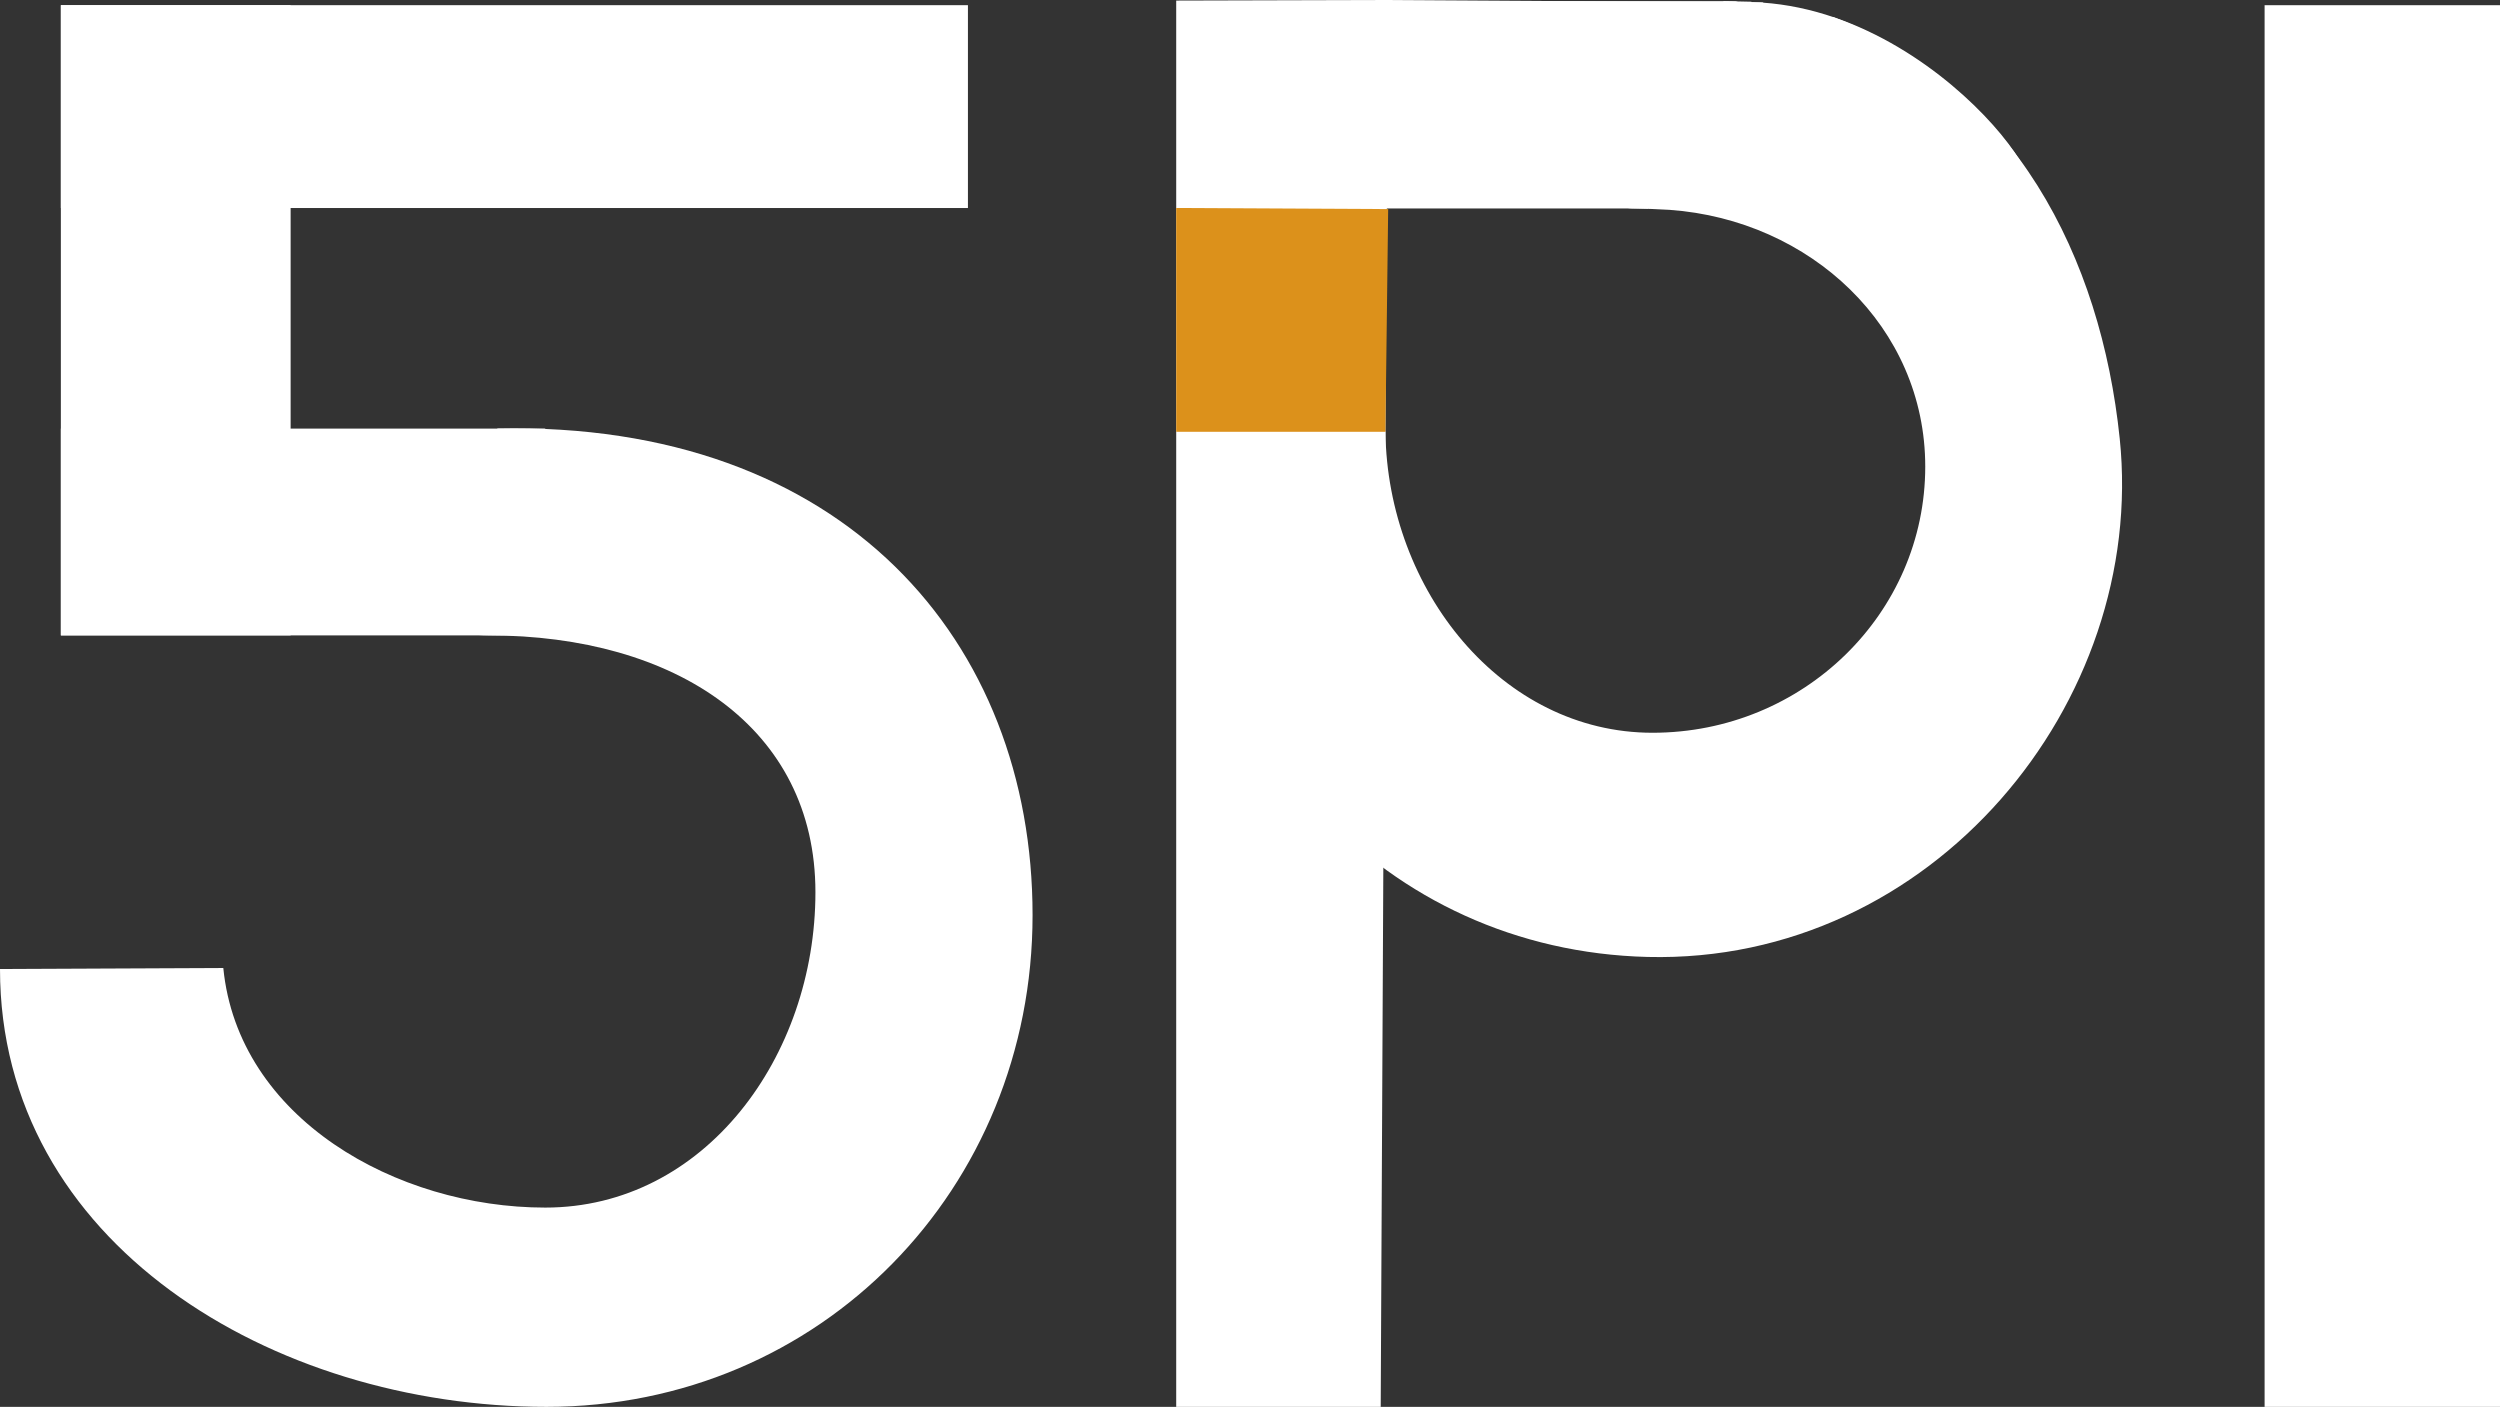
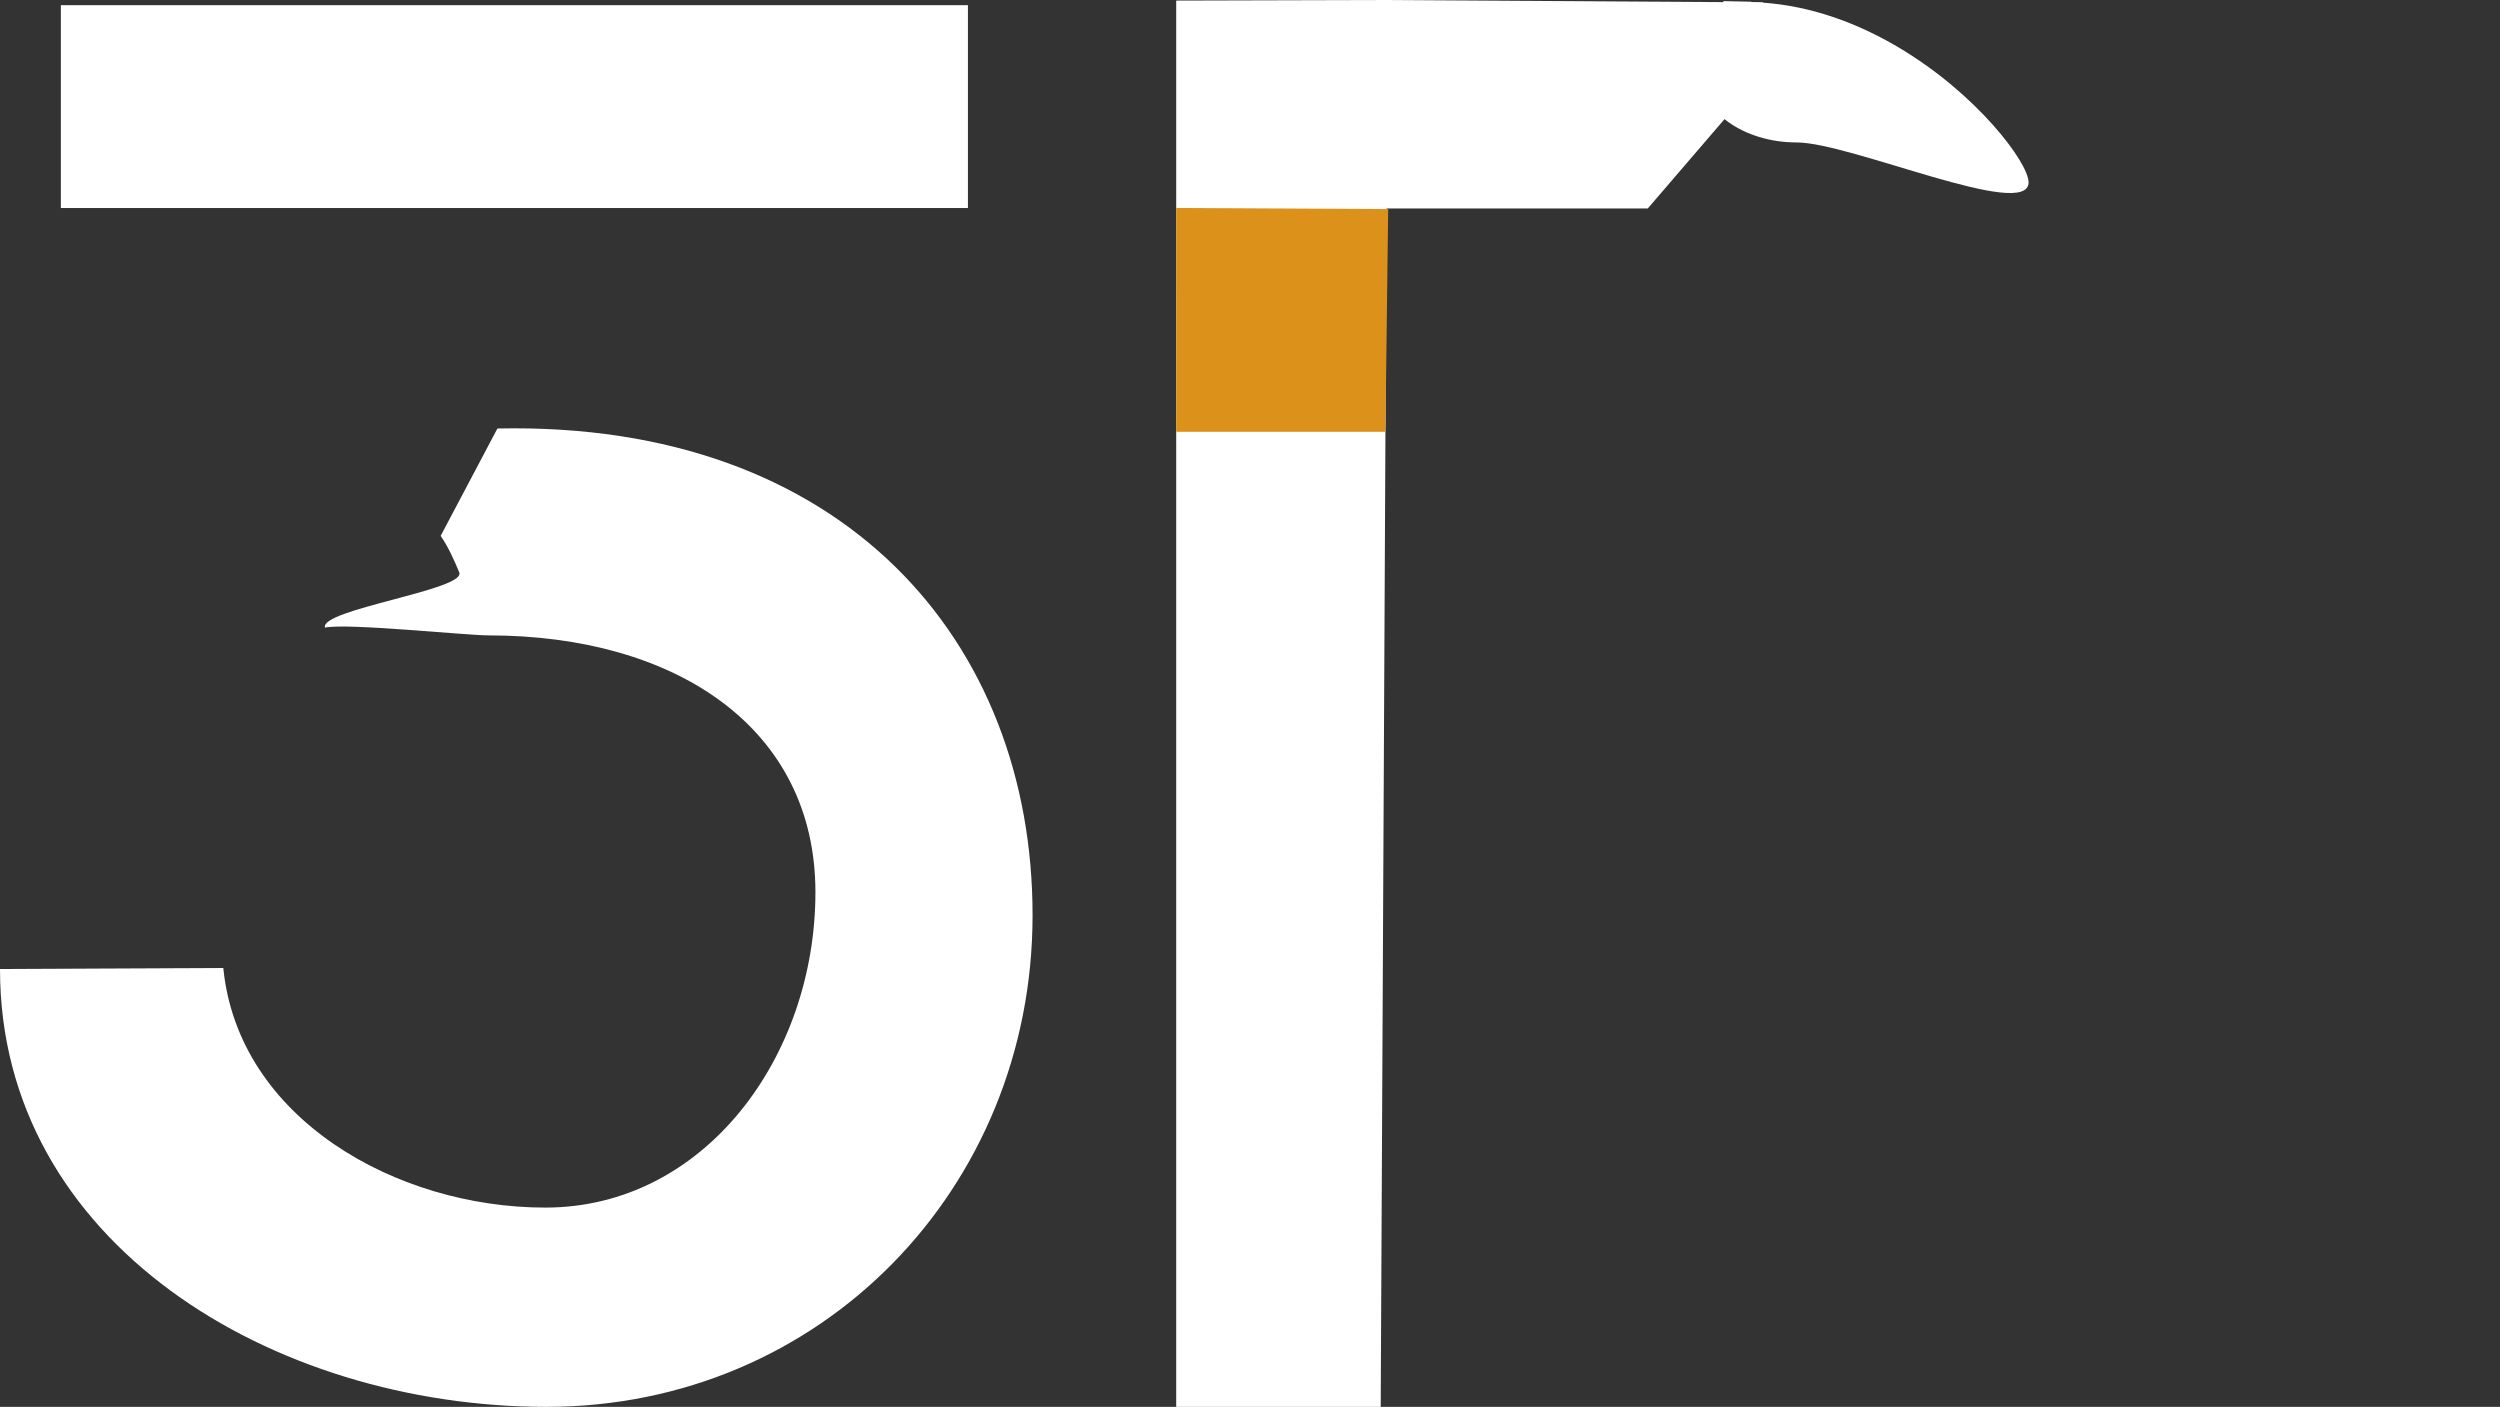
<svg xmlns="http://www.w3.org/2000/svg" id="Camada_2" data-name="Camada 2" viewBox="0 0 873.72 491.68">
  <rect x="0" y="0" width="873.72" height="491.68" fill="#333333" stroke="none" />
  <defs>
    <style>
      .cls-1 {
        fill: #dc911b;
      }

      .cls-2 {
        fill: #fff;
      }
    </style>
  </defs>
  <g id="Camada_1-2" data-name="Camada 1">
-     <rect class="cls-2" x="791.45" y="1.81" width="82.28" height="489.87" />
    <path class="cls-2" d="M708.96,63.71c0-13.54-71.65-96.27-149.1-48.09-15.9,9.89,34.18-3.89,34.18,9.65s15.18,24.51,33.9,24.51,81.02,27.47,81.02,13.93Z" />
    <rect class="cls-2" x="21.27" y="1.81" width="317.01" height="70.89" />
-     <rect class="cls-2" x="21.27" y="1.81" width="80.3" height="220.25" />
    <polygon class="cls-2" points="482.54 491.68 411.07 491.68 411.07 .2 484.93 0 482.54 491.68" />
-     <path class="cls-2" d="M477.35.39c-55.2,22.94-61.97,90.66-61.97,163.26,0,93.96,68.55,168.53,160.45,170.79,99.48,2.45,174.54-88.9,164.99-181.14-6.56-63.3-36.71-123.38-100.05-147.32M583.53,73.34c49.2,3.55,89.32,40.88,89.32,89.73,0,51.37-42.67,93.02-95.32,93.02s-92.61-49.78-93.34-105.17l-1.98-3.38.03-1.3-.03-68.3c0-3.6,2.94-6.53,6.56-6.53h72.43s.01,0,.02,0c5.3-.89,4.4,1.46,9.95,1.46,2.59,0,9.8.29,12.34.47" />
    <polygon class="cls-1" points="484.19 150.92 411.07 150.92 411.06 72.69 485.15 73.07 484.19 150.92" />
    <path class="cls-2" d="M482.78,74.94s0,0,0,0c.05,0,.04,0,0,0Z" />
-     <polygon class="cls-2" points="179.77 222.06 21.27 222.06 21.27 149.79 190.56 149.79 179.77 222.06" />
    <path class="cls-2" d="M0,338.65c0,95.63,95.15,153.03,191.01,153.03s169.86-76.22,169.86-171.85-65.96-172.69-187.03-170.07l-19.83,37.51c2.67,3.91,4.69,8.4,6.49,12.78,2.5,6.08-48.94,12.96-46.93,19.3,7.19-1.68,49.44,2.71,57.13,2.71,65.32,0,114.28,32.24,114.28,89.75s-38.78,110.23-94.42,110.23c-52.15,0-107.34-31.25-112.52-83.74" />
    <path class="cls-2" d="M616.02.83L482.82,0l-.4,72.86h93.45l53.92-62.76" />
-     <path class="cls-2" d="M606.84.47c-1.68-.01-4.39-.04-4.58-.07h-.37s-60.22,0-60.22,0h-40.53l37.37,6.05-22.6,2.24s84.88,1.96,85.31,1.78c.44-.18,17.36-8.55,17.36-8.55l-10.18-1.09c-.43-.03-.87-.09-1.3-.17-.05,0-.09,0-.13,0" />
    <path class="cls-2" d="M602.26.4l1.16,5.91h7.49l.74-4.91c.07-.49.79-.79.29-.8l-9.67-.21Z" />
  </g>
</svg>